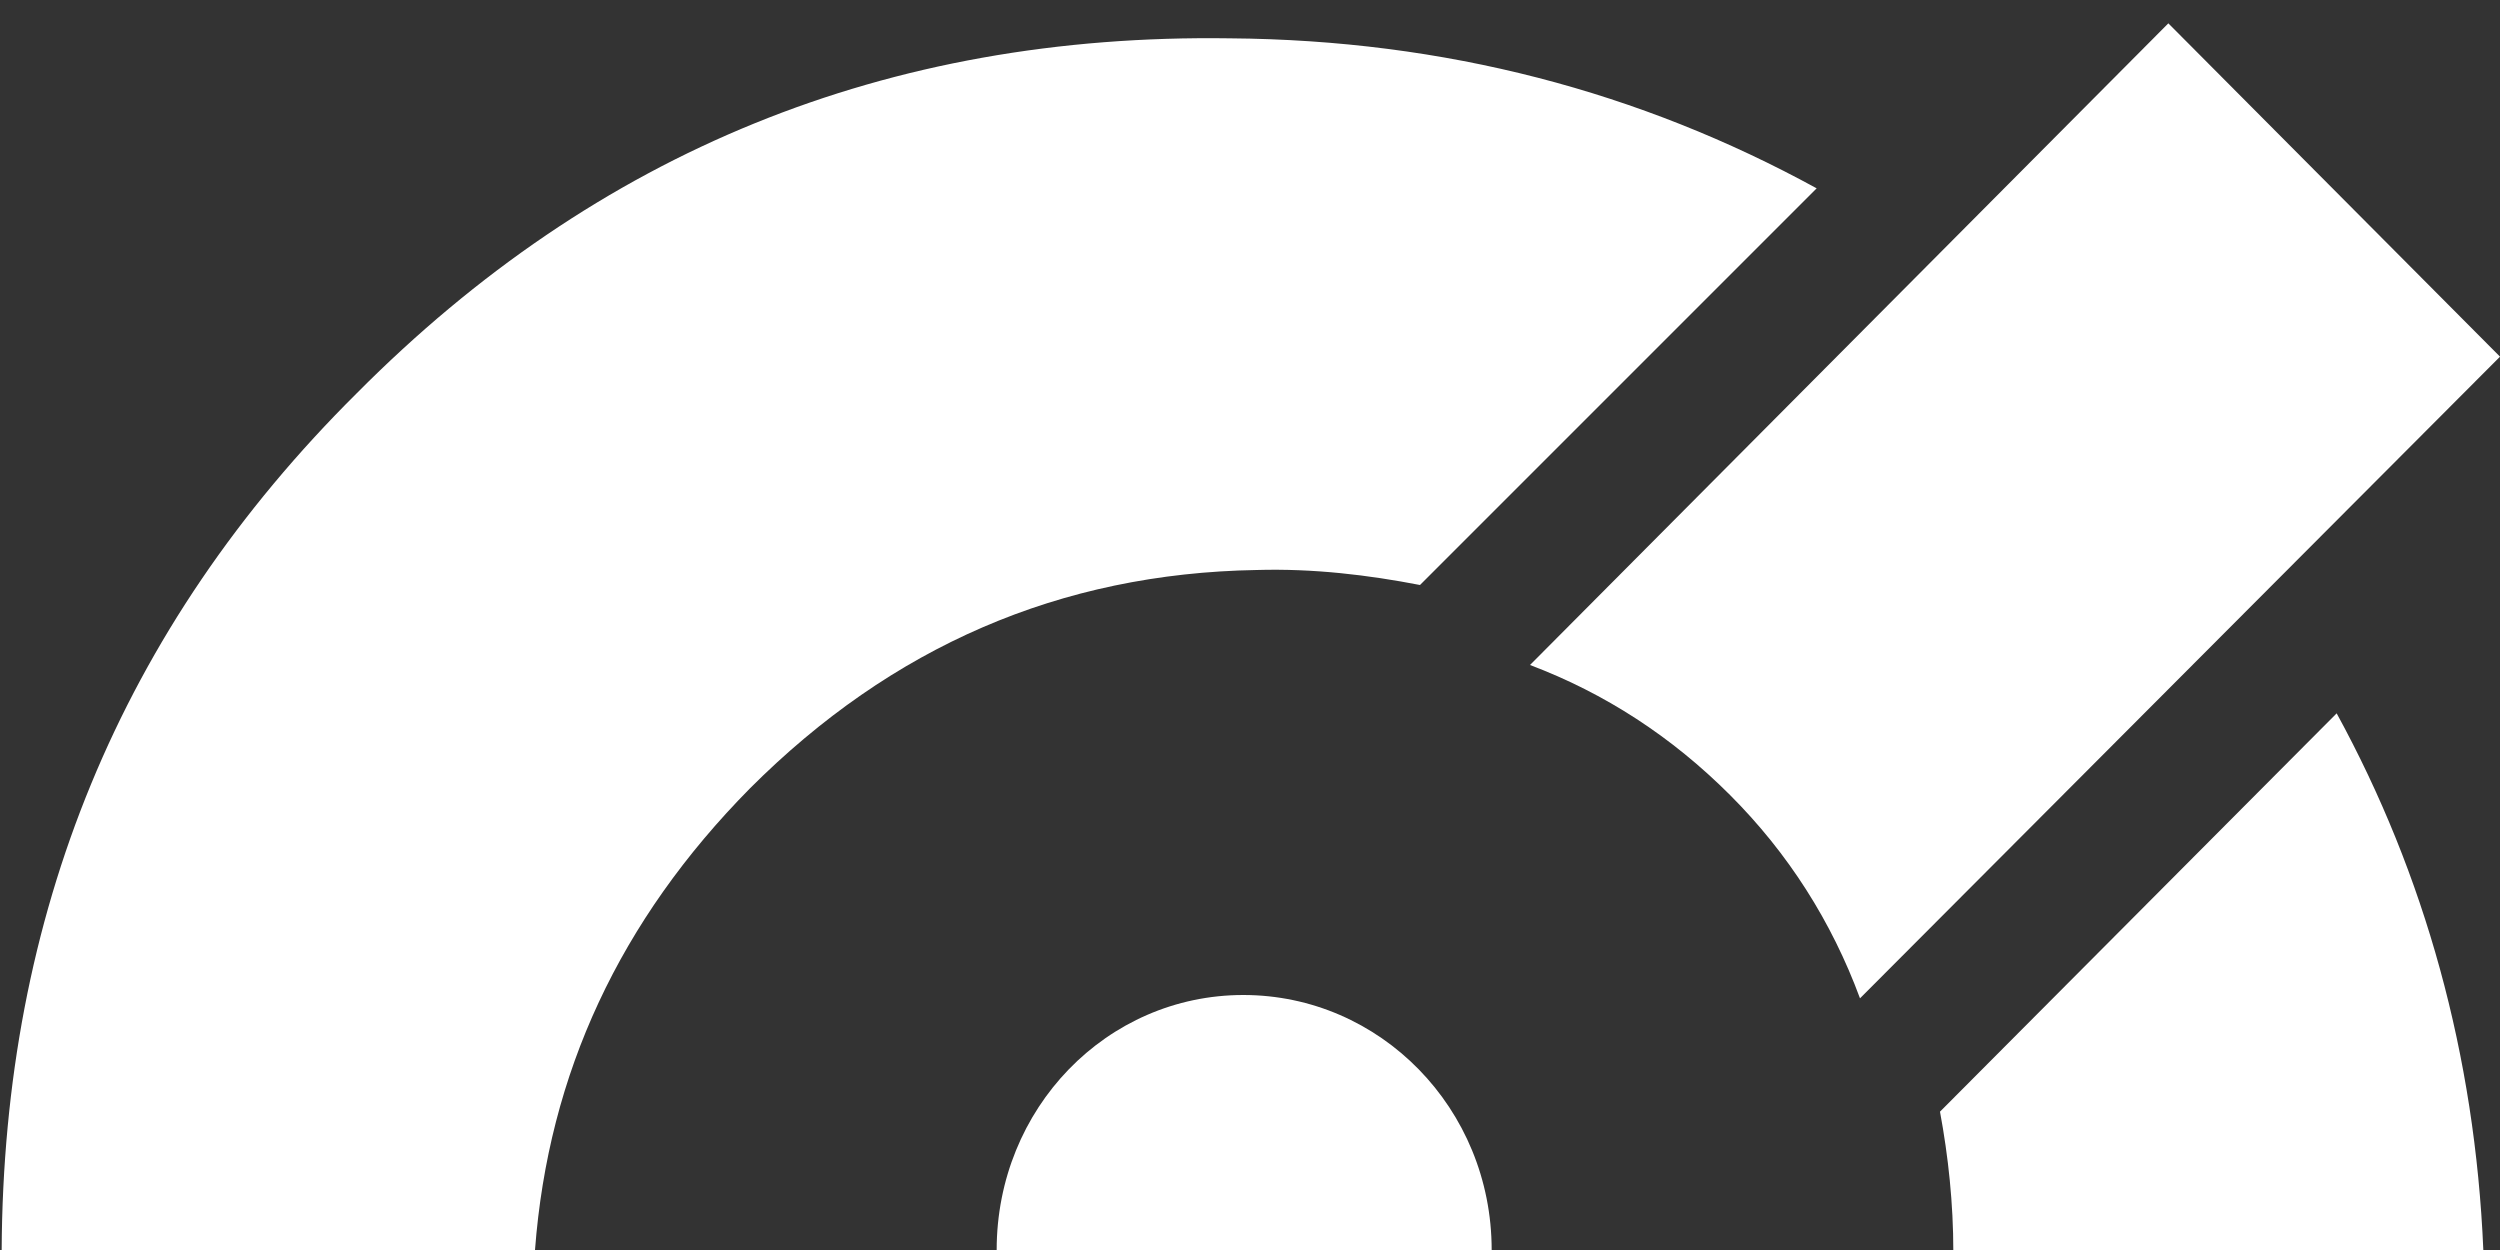
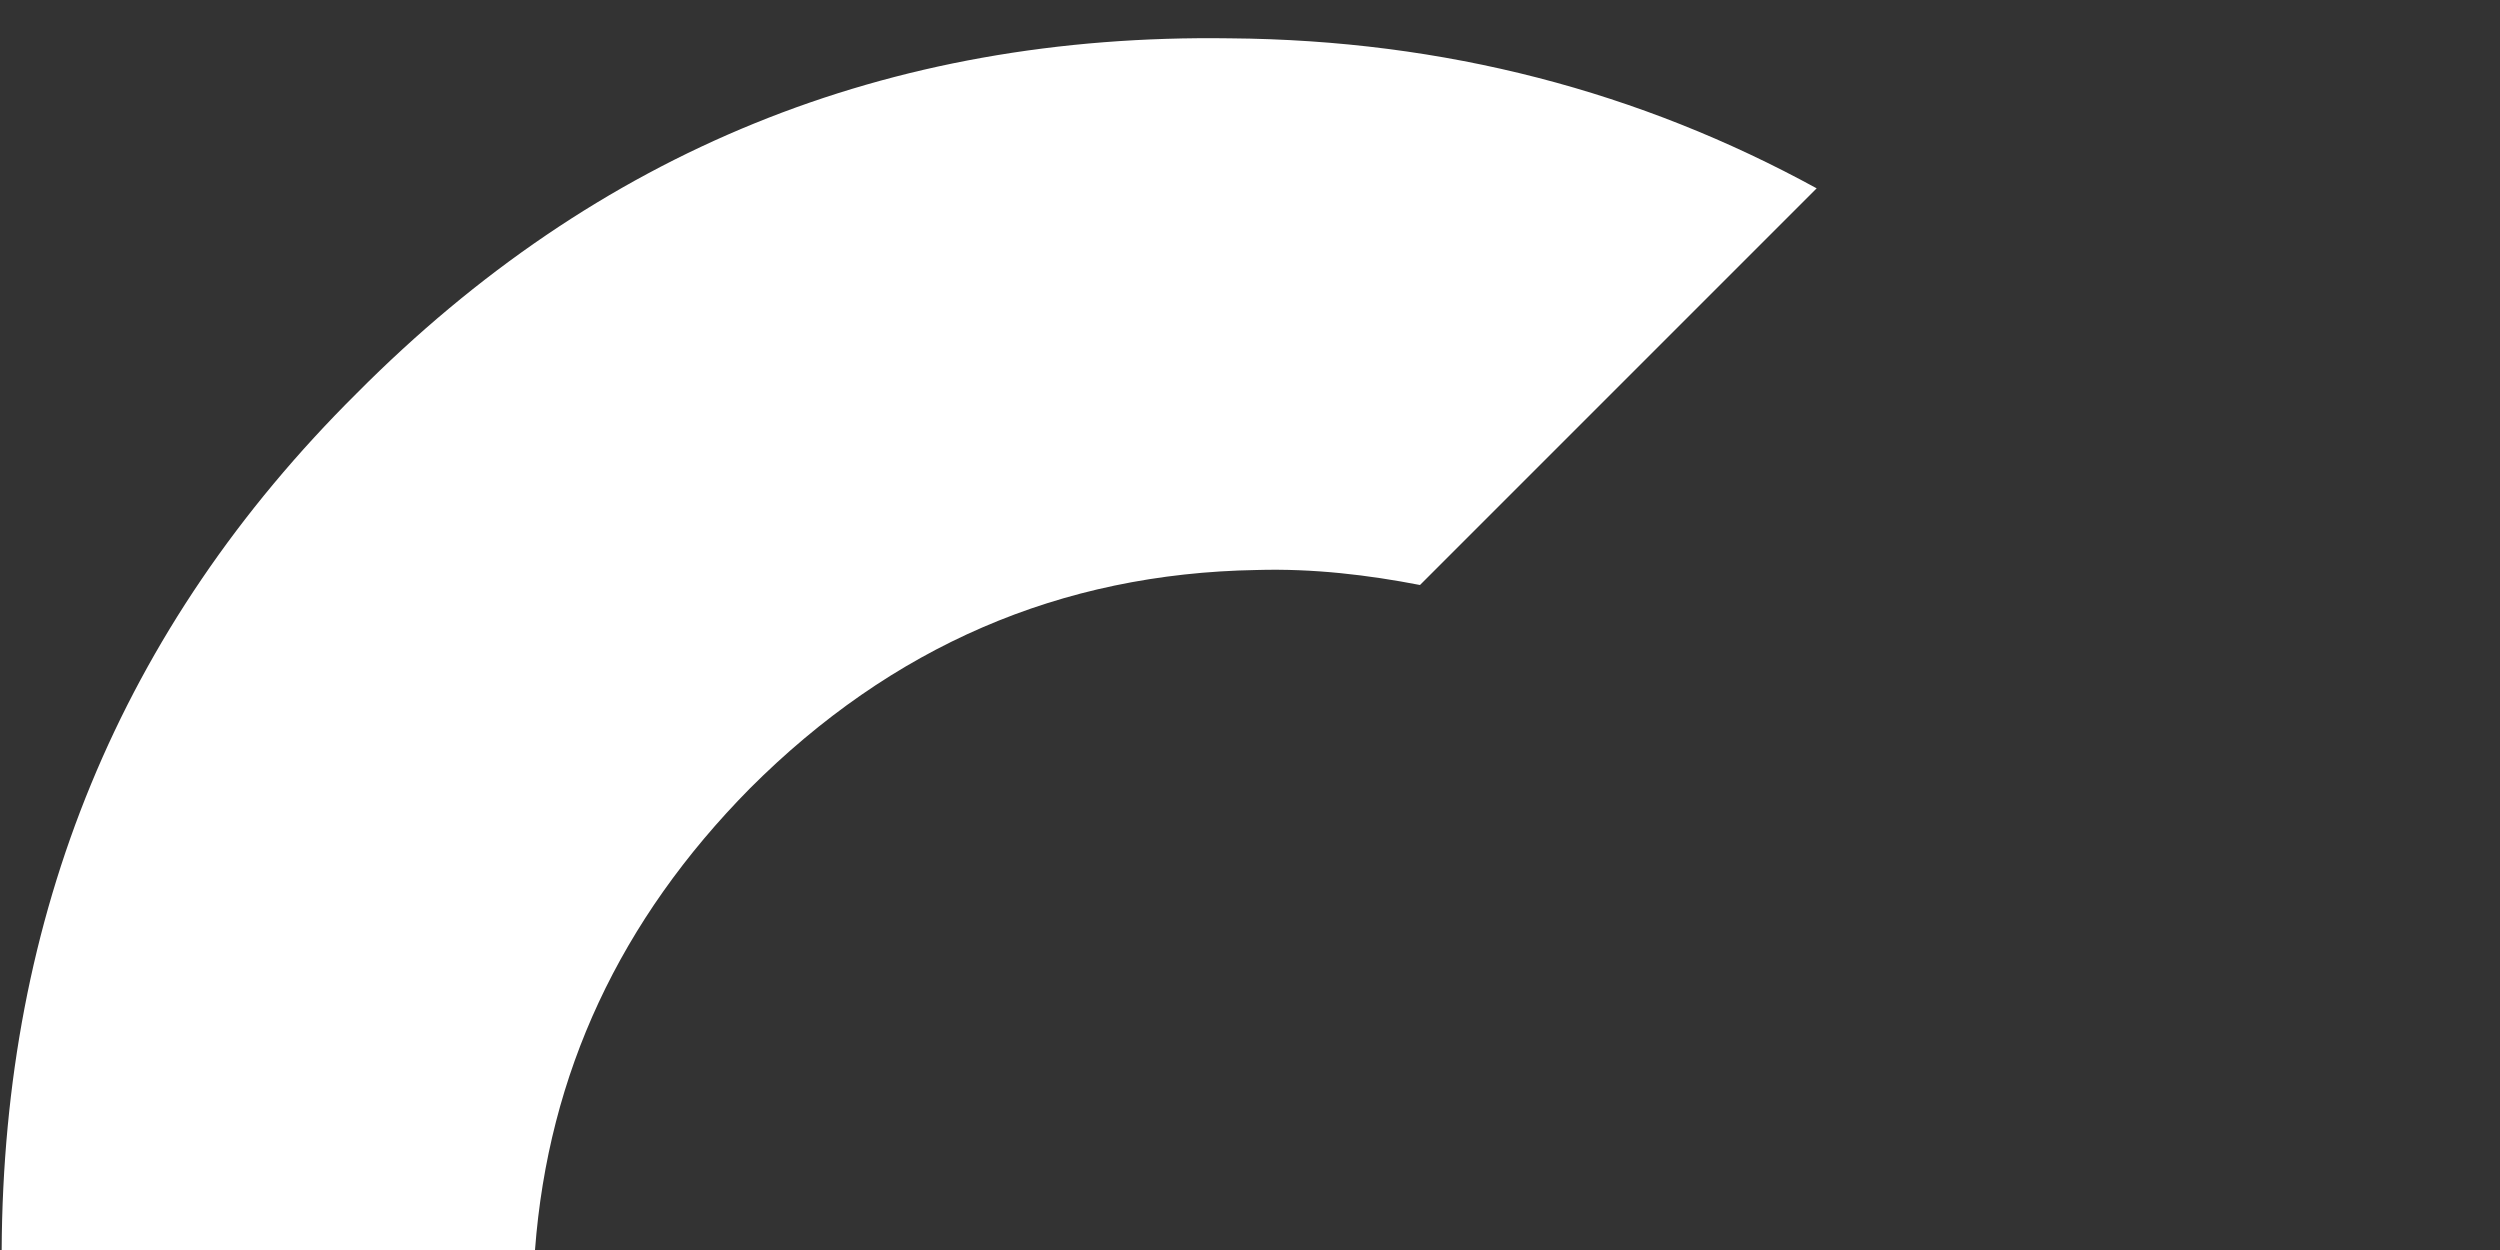
<svg xmlns="http://www.w3.org/2000/svg" version="1.1" id="Calque_1" x="0px" y="0px" viewBox="0 0 150 75" style="enable-background:new 0 0 150 75;" xml:space="preserve">
  <rect x="0" y="0" width="150" height="75" fill="#333333" stroke="none" />
  <style type="text/css"> .st0{fill-rule:evenodd;clip-rule:evenodd;fill:#FFFFFF;} .st1{fill:#FFFFFF;} </style>
  <g>
-     <path class="st0" d="M89.5,75c0-8.5-6.7-15.3-14.9-15.3S59.8,66.5,59.8,75H89.5z" />
    <g>
-       <path class="st1" d="M149,75c-0.5-11.7-3.5-22.5-8.8-32.2l-23.8,23.9c0.5,2.7,0.8,5.5,0.8,8.4H149z" />
      <path class="st1" d="M32.1,75c0.8-10.6,5.1-19.8,12.9-27.7c8.5-8.5,18.6-12.9,30.4-13.1c3.4-0.1,6.7,0.3,9.8,0.9L109,11.3 c-10.6-5.8-22.3-8.9-35.2-9C53.2,2,35.8,9.1,21.4,23.6C7.2,37.7,0.2,54.9,0.1,75H32.1z" />
    </g>
-     <path class="st1" d="M111.6,59.9L150,21.4l-19.9-20L91.8,39.9c4.5,1.7,8.5,4.3,12,7.8C107.3,51.2,109.9,55.3,111.6,59.9z" />
  </g>
</svg>